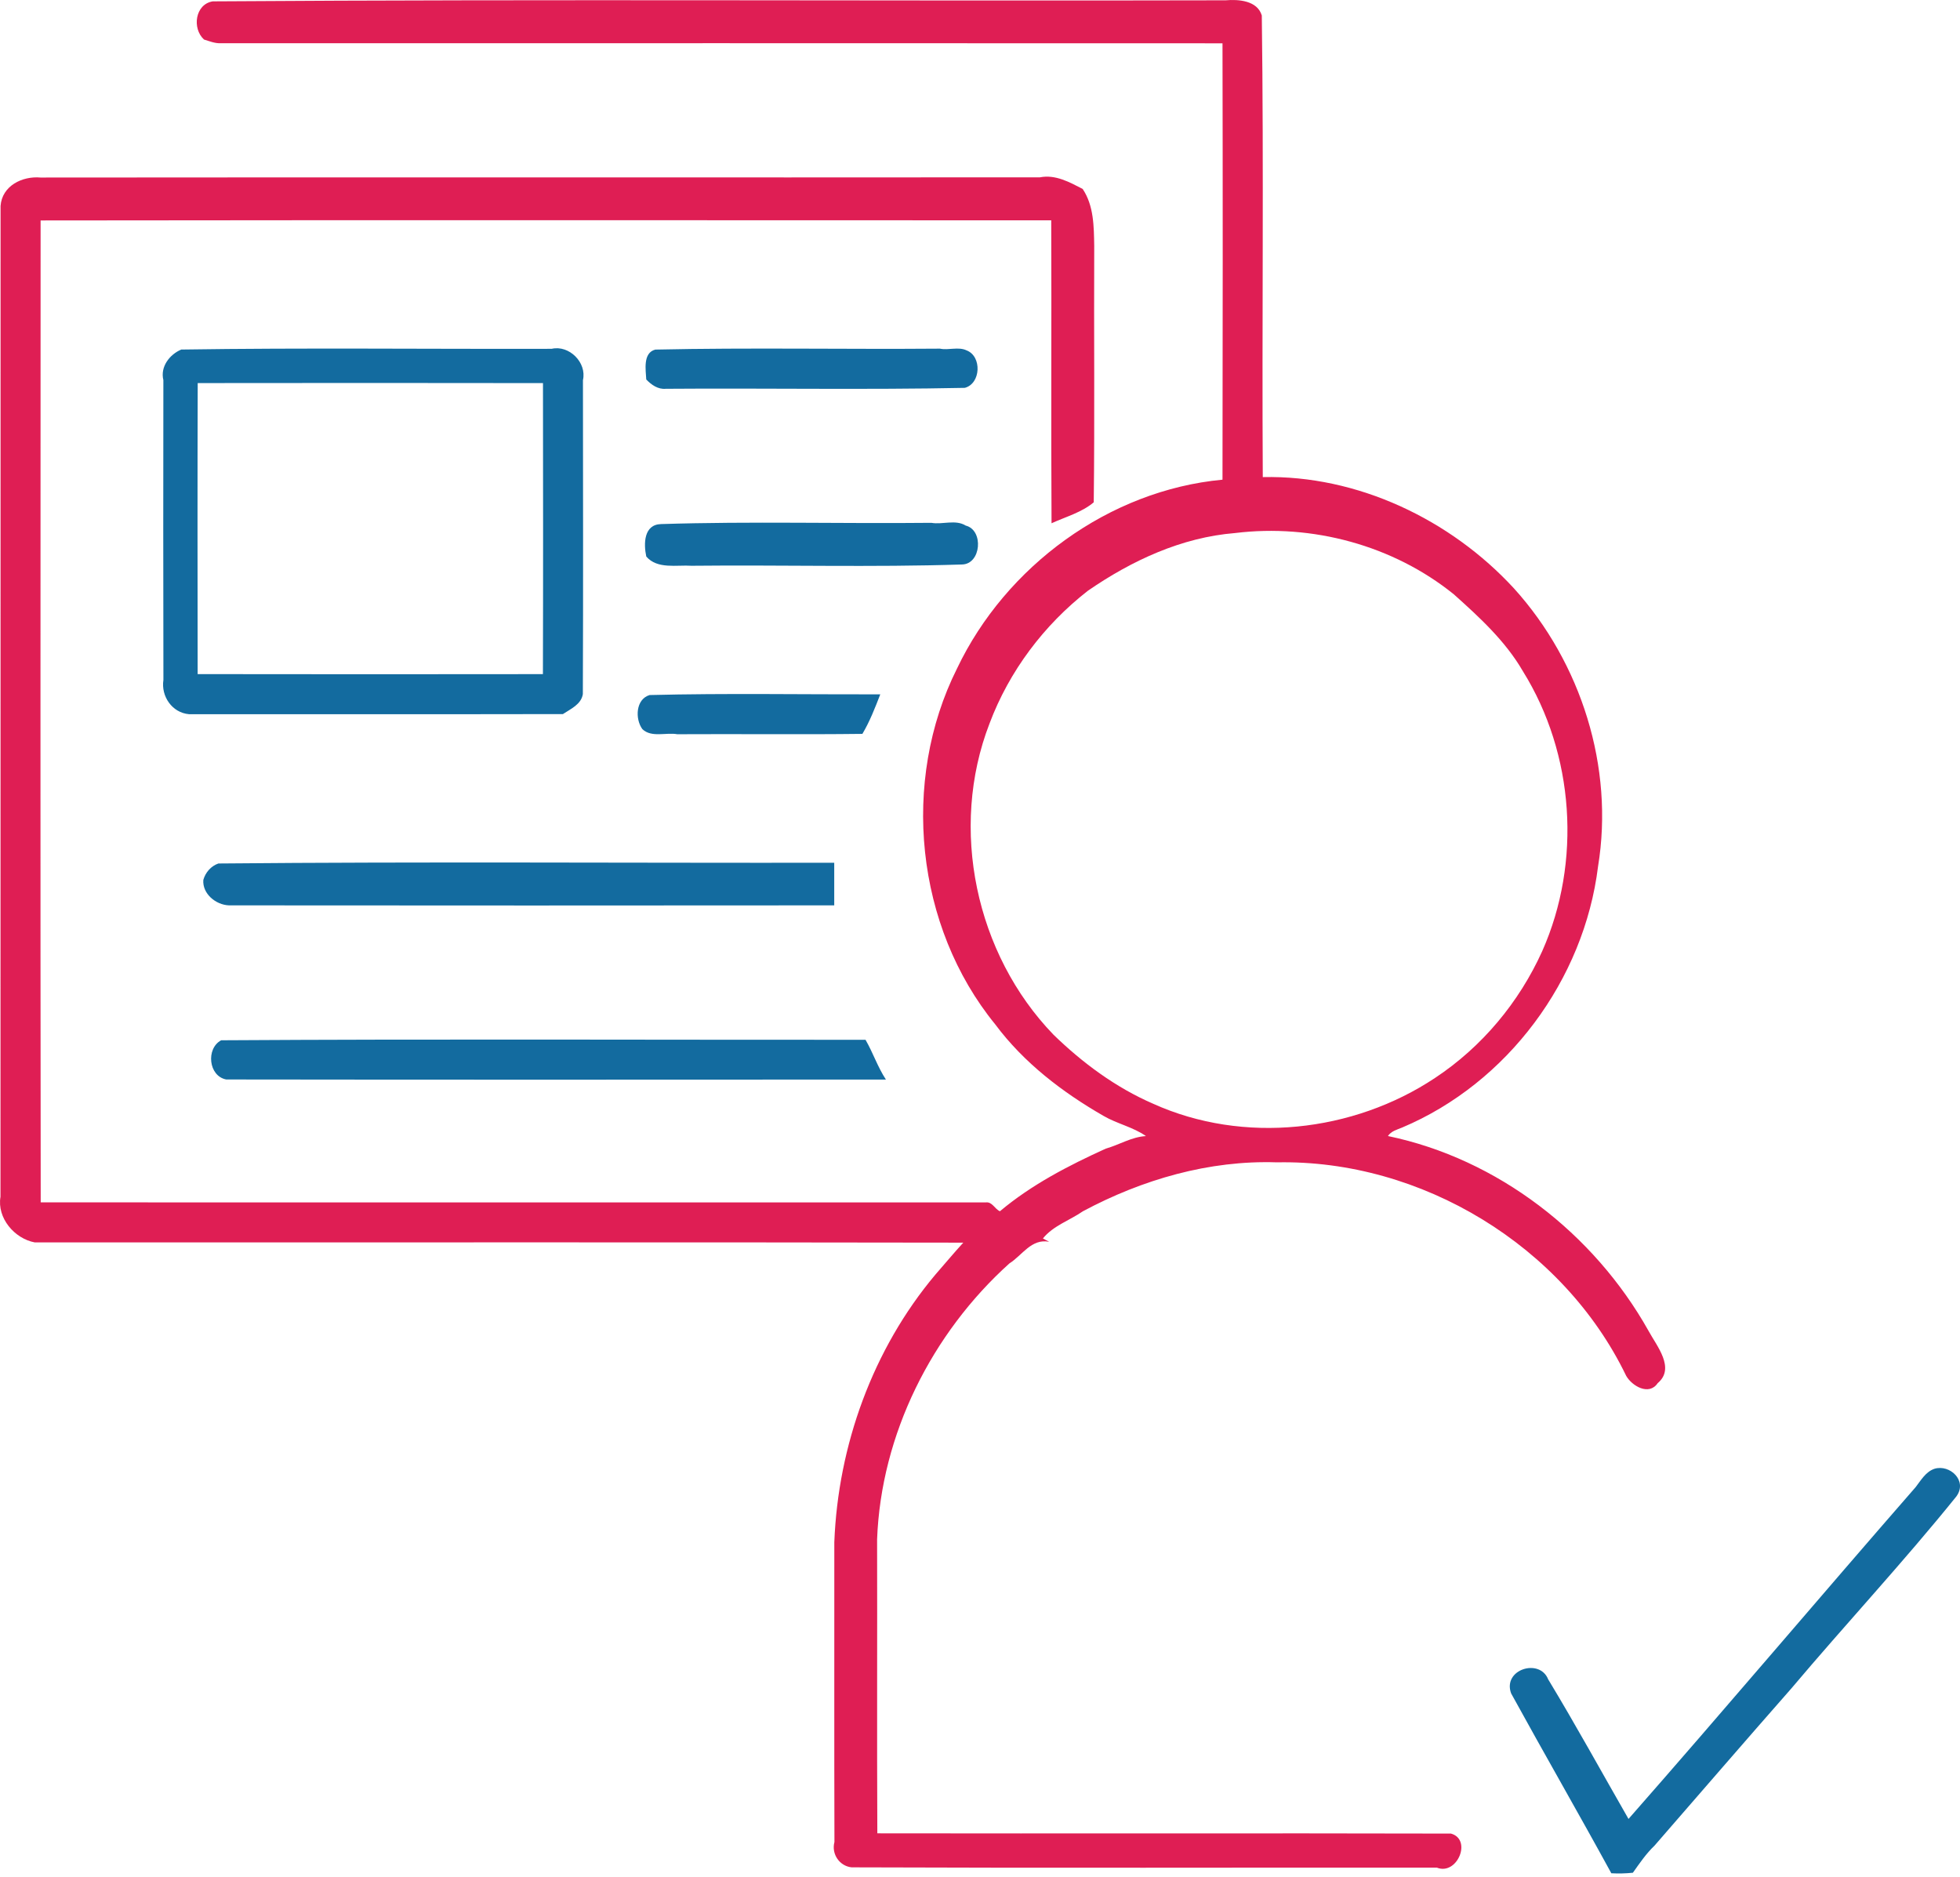
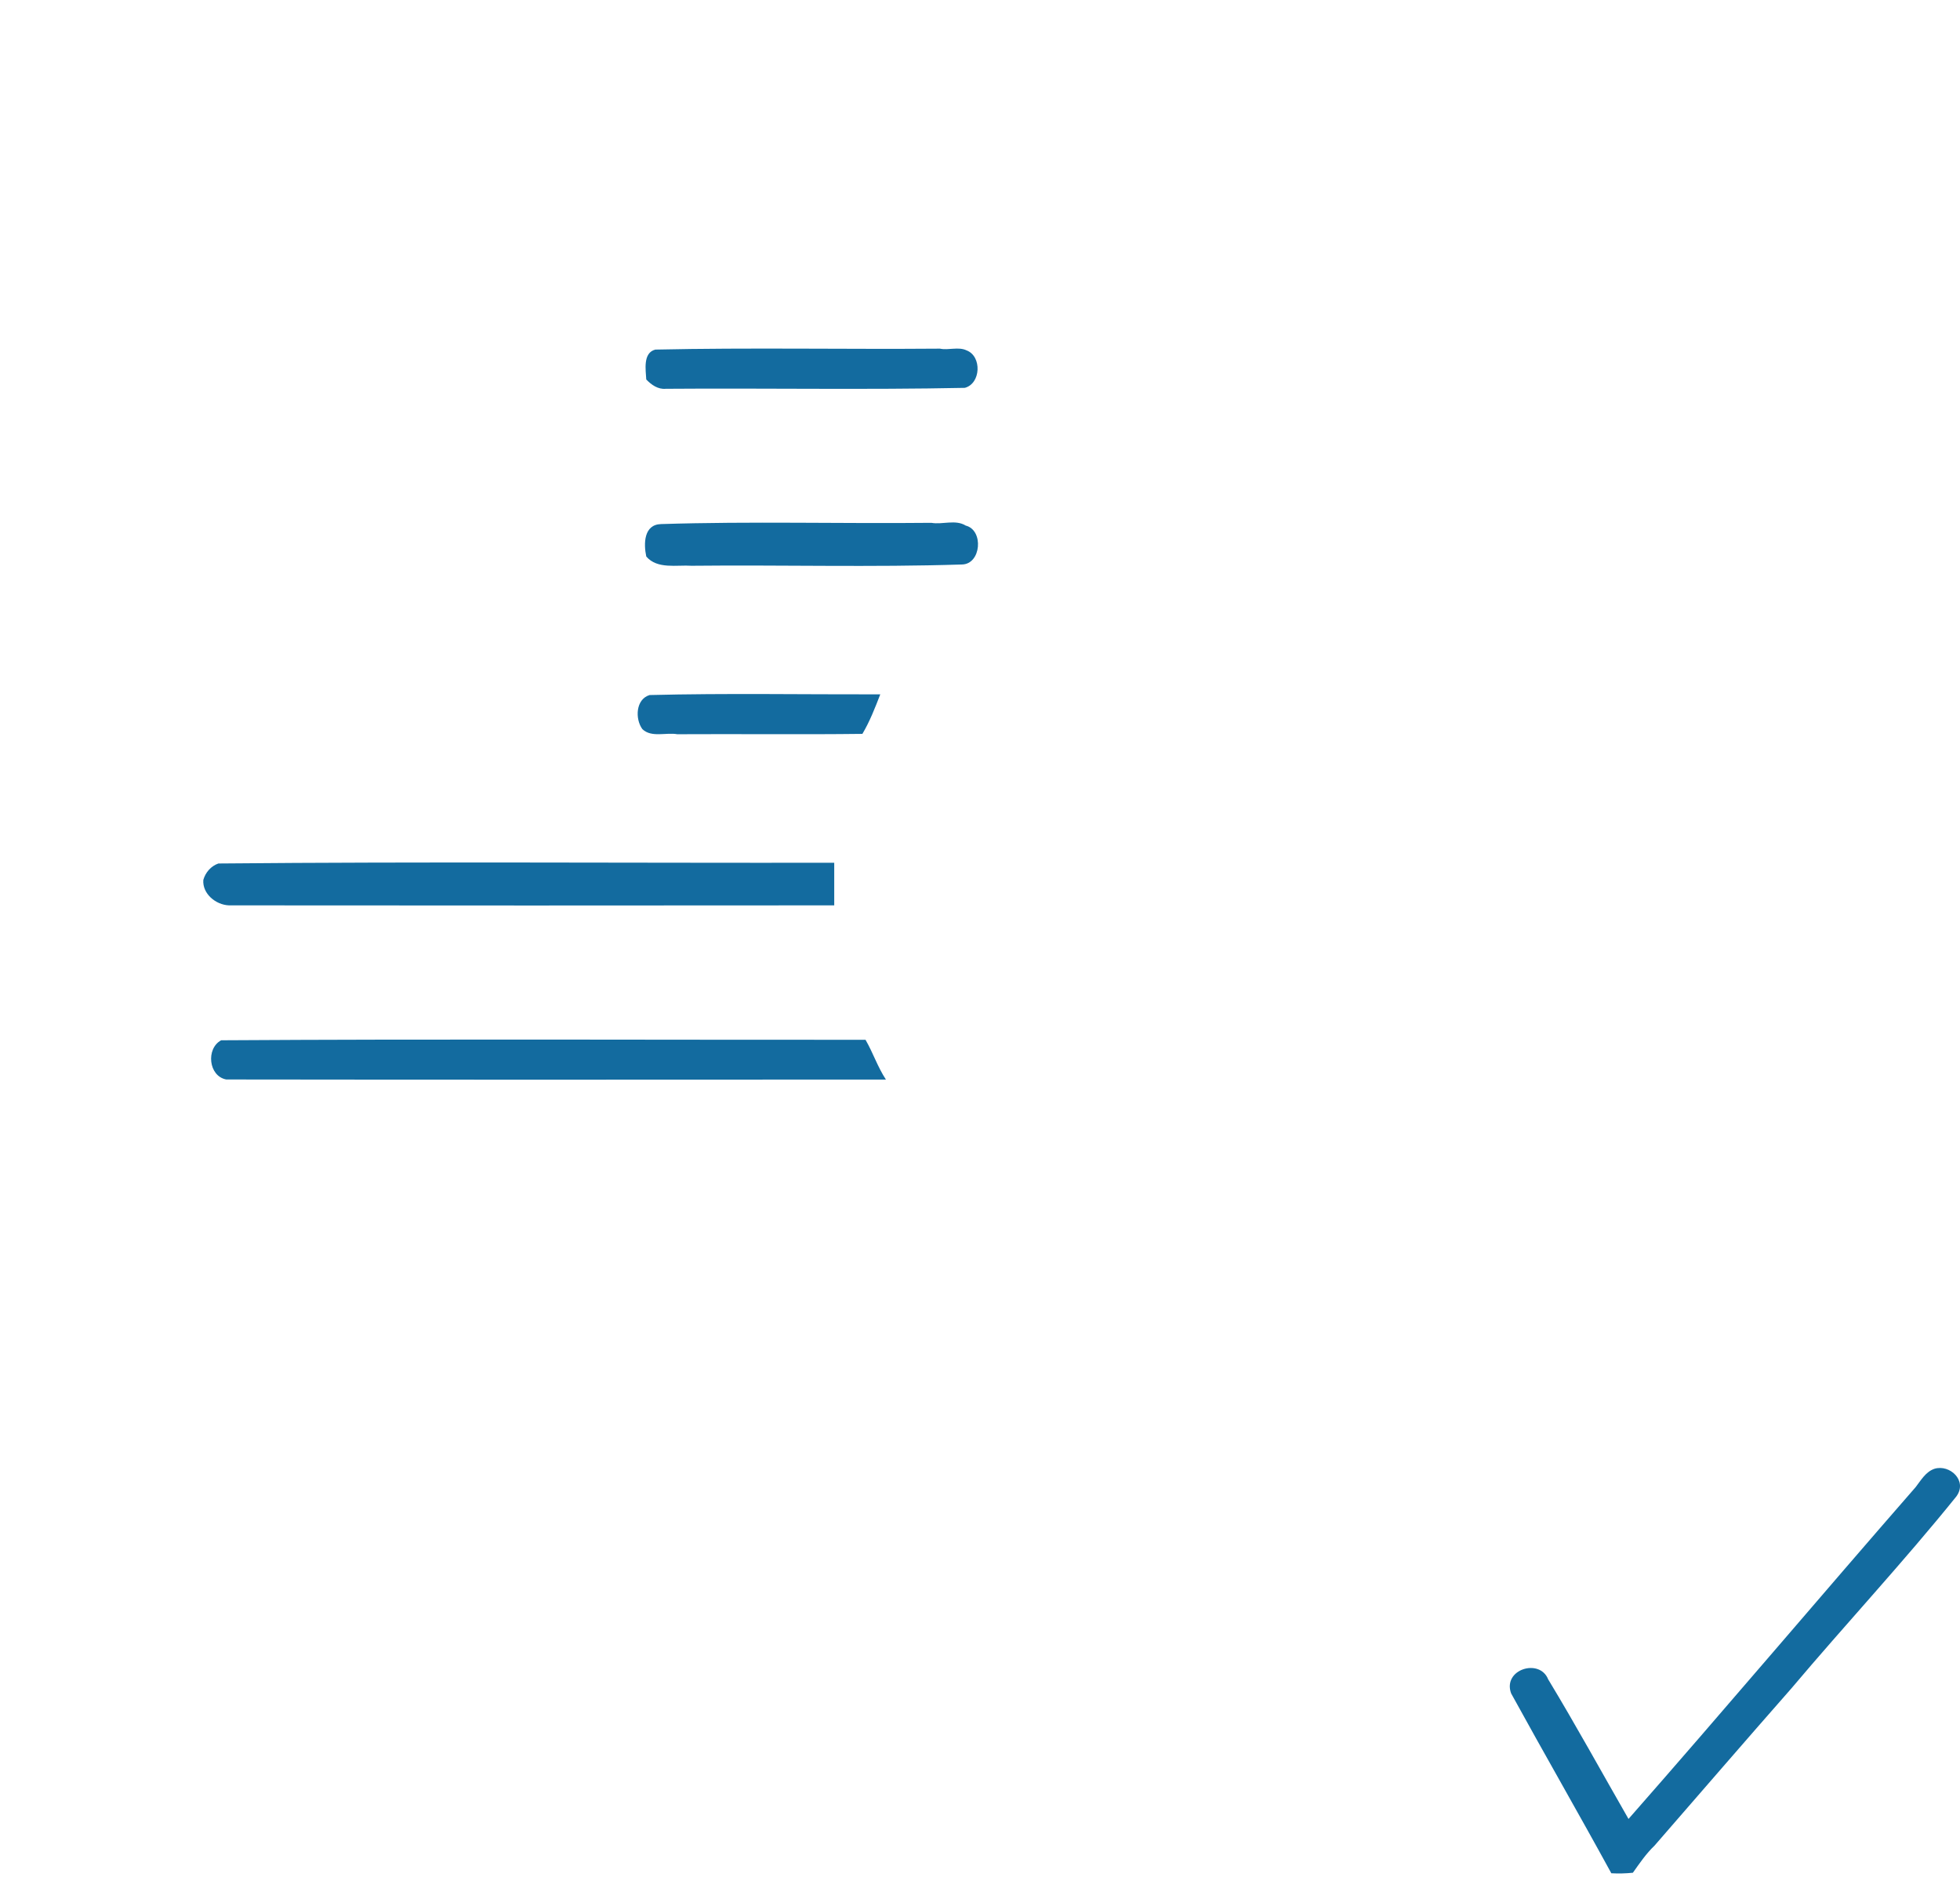
<svg xmlns="http://www.w3.org/2000/svg" width="94" height="90" viewBox="0 0 94 90" fill="none">
-   <path d="M10.203 0.065C26.392 -0.046 42.585 0.054 58.776 0.015C59.391 -0.039 60.302 0.022 60.515 0.743C60.614 8.121 60.518 15.501 60.562 22.88C65.099 22.778 69.57 24.912 72.612 28.221C75.833 31.781 77.421 36.798 76.641 41.553C75.971 46.989 72.299 51.943 67.243 54.074C66.998 54.175 66.718 54.244 66.564 54.48C71.826 55.573 76.441 59.152 79.058 63.816C79.454 64.55 80.361 65.61 79.5 66.333C79.082 66.95 78.263 66.464 77.99 65.979C74.978 59.742 68.16 55.605 61.24 55.742C57.992 55.633 54.782 56.564 51.936 58.088C51.302 58.527 50.509 58.781 50.017 59.392C50.091 59.432 50.24 59.511 50.316 59.551C49.459 59.389 49.029 60.2 48.41 60.589C44.685 63.942 42.254 68.793 42.065 73.82C42.077 78.52 42.053 83.219 42.076 87.92C51.246 87.936 60.417 87.909 69.588 87.932C70.612 88.216 69.888 89.955 68.91 89.565C59.554 89.559 50.198 89.588 40.842 89.551C40.268 89.493 39.864 88.917 40.019 88.336C40.005 83.543 40.017 78.75 40.013 73.957C40.194 69.316 41.857 64.702 44.856 61.131C45.305 60.619 45.738 60.094 46.199 59.593C31.354 59.565 16.51 59.589 1.665 59.581C0.695 59.4 -0.151 58.41 0.023 57.393C0.031 41.553 0.021 25.714 0.027 9.876C0.097 8.908 1.072 8.436 1.941 8.514C17.919 8.497 33.896 8.518 49.875 8.504C50.62 8.359 51.291 8.735 51.923 9.06C52.462 9.862 52.462 10.867 52.478 11.793C52.459 15.891 52.504 19.991 52.455 24.089C51.88 24.575 51.11 24.783 50.431 25.094C50.402 20.251 50.436 15.409 50.416 10.566C34.26 10.562 18.104 10.552 1.947 10.572C1.943 26.267 1.933 41.964 1.952 57.66C17.059 57.671 32.166 57.66 47.273 57.664C47.588 57.62 47.703 57.98 47.956 58.087C49.469 56.815 51.243 55.898 53.035 55.083C53.683 54.901 54.273 54.519 54.959 54.483C54.352 54.053 53.571 53.892 52.925 53.515C50.95 52.379 49.101 50.966 47.733 49.128C43.901 44.433 43.192 37.464 45.899 32.058C48.236 27.153 53.189 23.511 58.63 23.004C58.643 16.029 58.645 9.053 58.63 2.077C42.608 2.067 26.589 2.074 10.568 2.074C10.295 2.081 10.04 1.974 9.784 1.896C9.202 1.365 9.357 0.201 10.203 0.065ZM59.232 25.563C56.664 25.77 54.267 26.886 52.171 28.333C50.062 29.977 48.397 32.192 47.456 34.699C45.509 39.727 46.789 45.753 50.524 49.62C51.917 50.974 53.513 52.156 55.305 52.932C59.631 54.886 64.896 54.305 68.822 51.695C71.072 50.208 72.858 48.066 73.965 45.611C75.861 41.341 75.508 36.154 73.034 32.185C72.201 30.745 70.951 29.599 69.725 28.502C66.815 26.151 62.934 25.109 59.232 25.563Z" fill="#DF1E54" />
-   <path d="M8.693 16.763C14.613 16.674 20.536 16.744 26.457 16.728C27.298 16.535 28.151 17.388 27.958 18.229C27.961 23.248 27.973 28.266 27.953 33.286C27.875 33.782 27.372 33.995 26.997 34.245C21.019 34.258 15.04 34.247 9.061 34.25C8.256 34.179 7.716 33.394 7.837 32.608C7.826 27.815 7.829 23.022 7.835 18.229C7.677 17.585 8.138 16.998 8.693 16.763ZM9.482 18.371C9.468 23.024 9.473 27.676 9.479 32.328C14.999 32.337 20.518 32.336 26.038 32.329C26.052 27.676 26.046 23.024 26.041 18.372C20.521 18.363 15.002 18.364 9.482 18.371Z" fill="#136B9F" />
  <path d="M31.427 16.765C35.976 16.666 40.53 16.757 45.08 16.72C45.48 16.809 45.969 16.613 46.361 16.805C47.095 17.087 47.048 18.393 46.272 18.6C41.494 18.698 36.71 18.609 31.931 18.645C31.56 18.682 31.237 18.454 30.994 18.198C30.972 17.758 30.82 16.922 31.427 16.765Z" fill="#136B9F" />
  <path d="M31.705 25.133C36.021 24.996 40.349 25.118 44.669 25.073C45.199 25.169 45.825 24.9 46.317 25.206C47.189 25.425 47.06 27.062 46.13 27.071C41.813 27.21 37.486 27.086 33.166 27.132C32.455 27.084 31.527 27.309 30.995 26.689C30.863 26.074 30.875 25.152 31.705 25.133Z" fill="#136B9F" />
  <path d="M31.154 33.332C34.839 33.24 38.529 33.307 42.217 33.299C41.968 33.941 41.713 34.601 41.36 35.194C38.401 35.23 35.44 35.194 32.48 35.211C31.946 35.114 31.248 35.386 30.808 34.968C30.451 34.481 30.484 33.533 31.154 33.332Z" fill="#136B9F" />
  <path d="M10.474 41.41C20.317 41.319 30.164 41.389 40.009 41.375C40.009 41.886 40.009 42.907 40.009 43.418C30.333 43.426 20.655 43.428 10.98 43.418C10.351 43.394 9.701 42.864 9.751 42.198C9.853 41.839 10.117 41.533 10.474 41.41Z" fill="#136B9F" />
  <path d="M10.607 49.888C20.907 49.824 31.209 49.87 41.51 49.865C41.869 50.485 42.092 51.172 42.488 51.772C31.942 51.776 21.394 51.784 10.85 51.768C9.999 51.609 9.868 50.285 10.607 49.888Z" fill="#136B9F" />
  <path d="M92.774 70.438C93.506 70.211 94.377 71.006 93.827 71.762C91.293 74.907 88.524 77.876 85.916 80.967C83.715 83.469 81.539 85.993 79.352 88.507C78.948 88.894 78.633 89.355 78.312 89.81C77.965 89.846 77.621 89.854 77.278 89.835C75.699 86.945 74.053 84.092 72.471 81.207C72.056 80.058 73.838 79.505 74.248 80.533C75.581 82.737 76.82 84.997 78.102 87.23C82.705 81.993 87.268 76.595 91.873 71.317C92.131 70.986 92.353 70.582 92.774 70.438Z" fill="#136B9F" />
</svg>